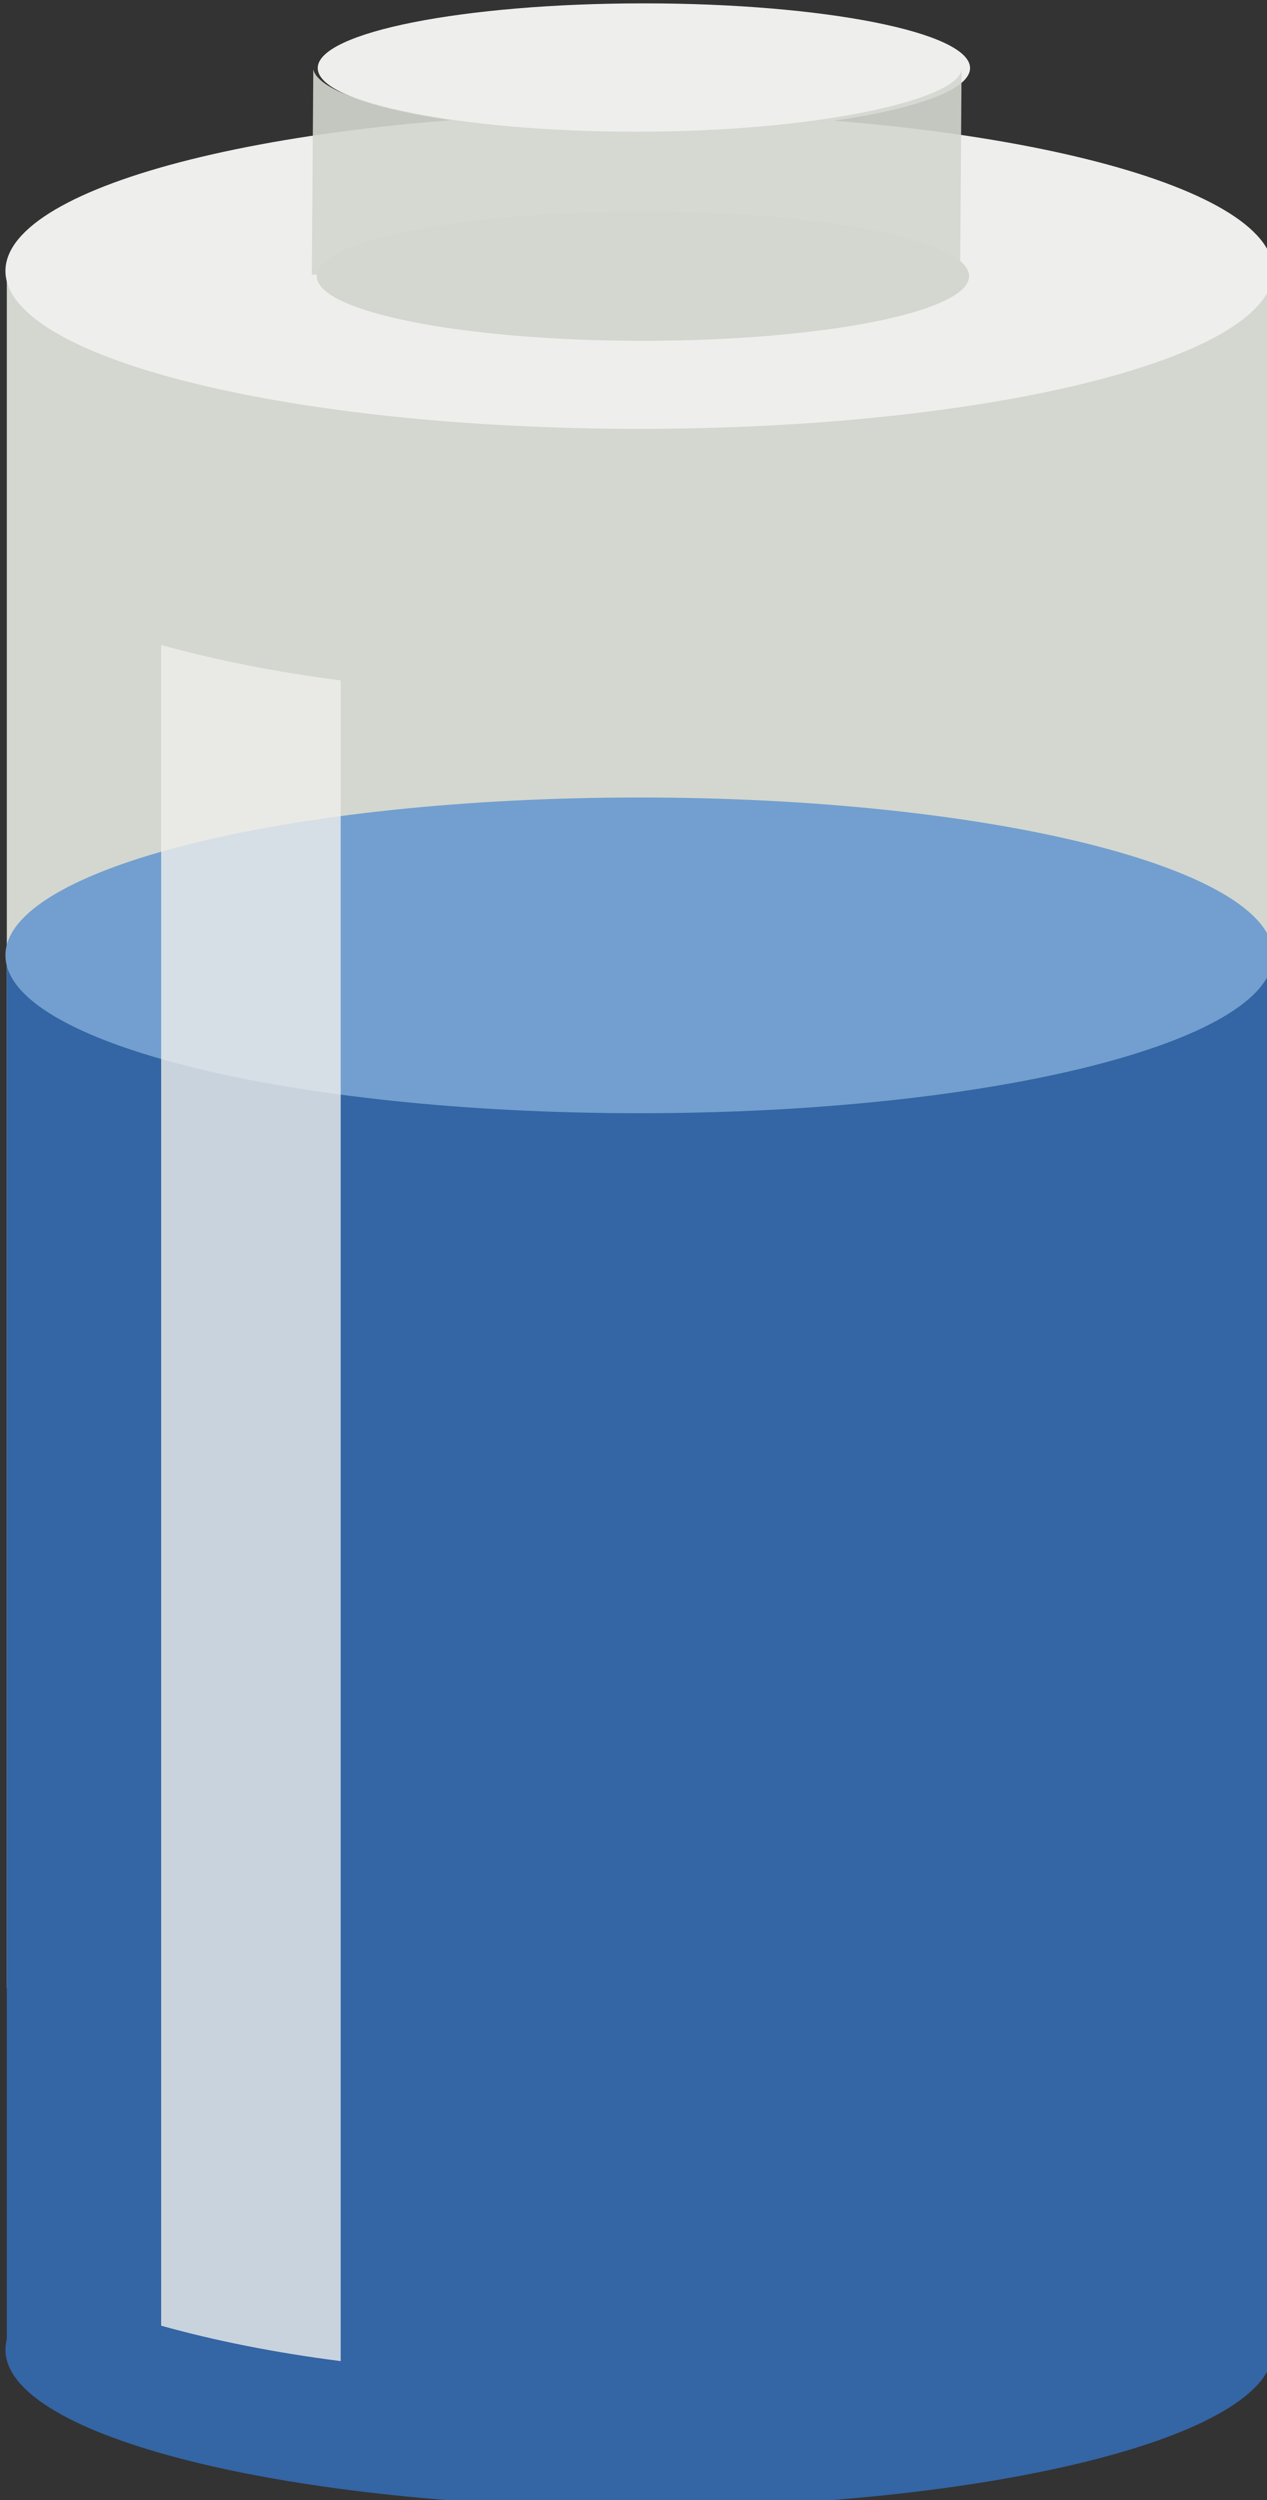
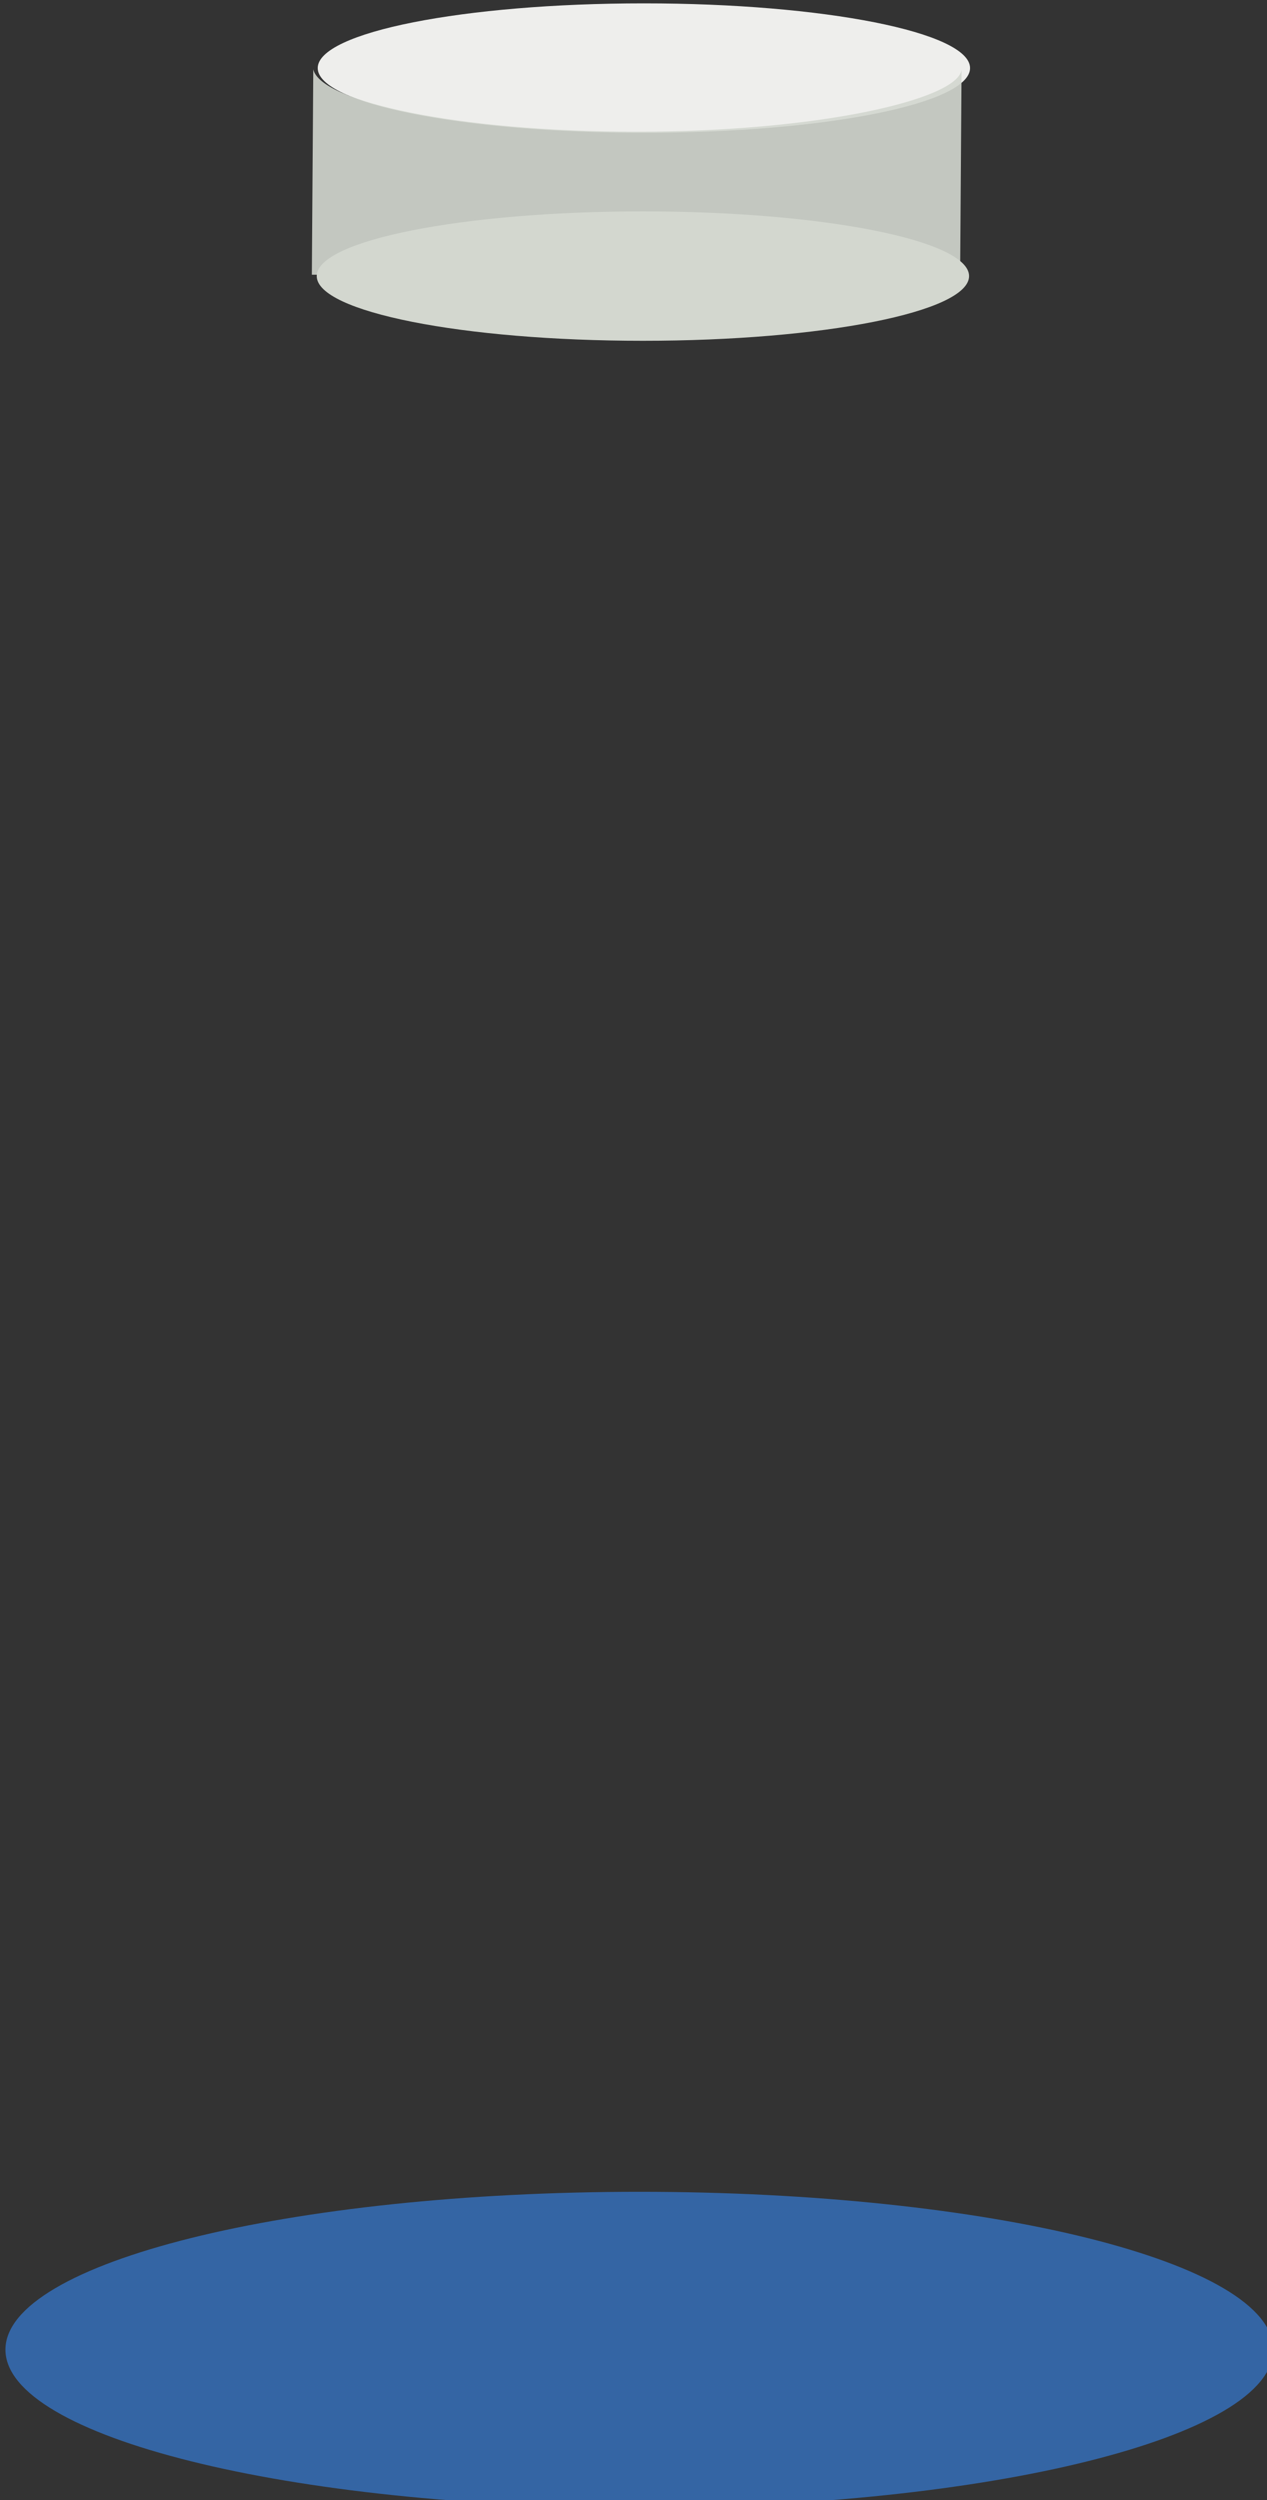
<svg xmlns="http://www.w3.org/2000/svg" xmlns:ns1="http://sodipodi.sourceforge.net/DTD/sodipodi-0.dtd" xmlns:ns2="http://www.inkscape.org/namespaces/inkscape" id="svg2903" ns1:docname="vial.svg" viewBox="0 0 50.765 100.13" version="1.1" ns2:version="0.47 r22583">
  <rect x="0" y="0" width="50.765" height="100.13" fill="#333333" stroke="none" />
  <title id="title2826">Vial</title>
  <ns1:namedview id="base" bordercolor="#666666" ns2:pageshadow="2" ns2:window-y="-4" pagecolor="#ffffff" ns2:window-height="968" ns2:window-maximized="1" ns2:zoom="2.6292347" ns2:window-x="-4" showgrid="false" borderopacity="1.0" ns2:current-layer="layer1" ns2:cx="40.971885" ns2:cy="56.6332" ns2:window-width="1280" ns2:pageopacity="0.0" ns2:document-units="px" />
  <g id="layer1" ns2:label="Layer 1" ns2:groupmode="layer" transform="translate(-123.19 -568.01)">
    <g id="g3536" transform="matrix(1.979 0 0 1.979 -781.92 -128.83)">
      <g id="g2406" transform="matrix(.269 0 0 .269 402.63 317.88)">
-         <rect id="rect2393" style="fill:#d3d7cf" rx="0" ry="0" height="129.08" width="95.501" y="147.73" x="203.96" />
-         <path id="path2399" ns1:rx="82.544823" ns1:ry="45.15905" style="fill:#eeeeec" ns1:type="arc" d="m375.34 279.48c0 24.941-36.957 45.159-82.545 45.159s-82.545-20.218-82.545-45.159 36.957-45.159 82.545-45.159 82.545 20.218 82.545 45.159z" transform="matrix(.578 0 0 .263 82.332 74.161)" ns1:cy="279.47614" ns1:cx="292.79352" />
-       </g>
+         </g>
      <path id="path2412" ns1:rx="82.544823" ns1:ry="45.15905" style="fill:#d3d7cf" ns1:type="arc" d="m375.34 279.48c0 24.941-36.957 45.159-82.545 45.159s-82.545-20.218-82.545-45.159 36.957-45.159 82.545-45.159 82.545 20.218 82.545 45.159z" transform="matrix(.08 0 0 .029 446.95 349.6)" ns1:cy="279.47614" ns1:cx="292.79352" />
      <path id="path2645" ns1:rx="82.544823" ns1:ry="45.15905" style="fill:#eeeeec" ns1:type="arc" d="m375.34 279.48c0 24.941-36.957 45.159-82.545 45.159s-82.545-20.218-82.545-45.159 36.957-45.159 82.545-45.159 82.545 20.218 82.545 45.159z" transform="matrix(.08 0 0 .029 446.97 345.39)" ns1:cy="279.47614" ns1:cx="292.79352" />
      <path id="rect2414" ns1:nodetypes="ccccsc" style="opacity:.9;fill:#d3d7cf" d="m463.7 353.52-0.029 4.157h13.125l0.029-4.143c-0.102 0.611-2.951 1.249-6.577 1.249s-6.403-0.609-6.548-1.263z" />
      <g id="g2401" transform="matrix(.269 0 0 .269 402.63 317.88)">
        <path id="path2391" ns1:rx="82.544823" ns1:ry="45.15905" style="fill:#3465a4" ns1:type="arc" d="m375.34 279.48c0 24.941-36.957 45.159-82.545 45.159s-82.545-20.218-82.545-45.159 36.957-45.159 82.545-45.159 82.545 20.218 82.545 45.159z" transform="matrix(.578 0 0 .263 82.332 230.55)" ns1:cy="279.47614" ns1:cx="292.79352" />
-         <rect id="rect2397" style="fill:#3465a4" rx="0" ry="0" height="105.4" width="95.501" y="199.02" x="203.96" />
-         <path id="path2395" ns1:rx="82.544823" ns1:ry="45.15905" style="fill:#729fcf" ns1:type="arc" d="m375.34 279.48c0 24.941-36.957 45.159-82.545 45.159s-82.545-20.218-82.545-45.159 36.957-45.159 82.545-45.159 82.545 20.218 82.545 45.159z" transform="matrix(.578 0 0 .263 82.332 125.65)" ns1:cy="279.47614" ns1:cx="292.79352" />
      </g>
-       <path id="path3200" style="opacity:.8;fill:#eeeeec" d="m460.62 365.17v34.015c1.084 0.303 2.311 0.549 3.635 0.717v-34.015c-1.325-0.169-2.55-0.415-3.635-0.717z" />
    </g>
  </g>
</svg>